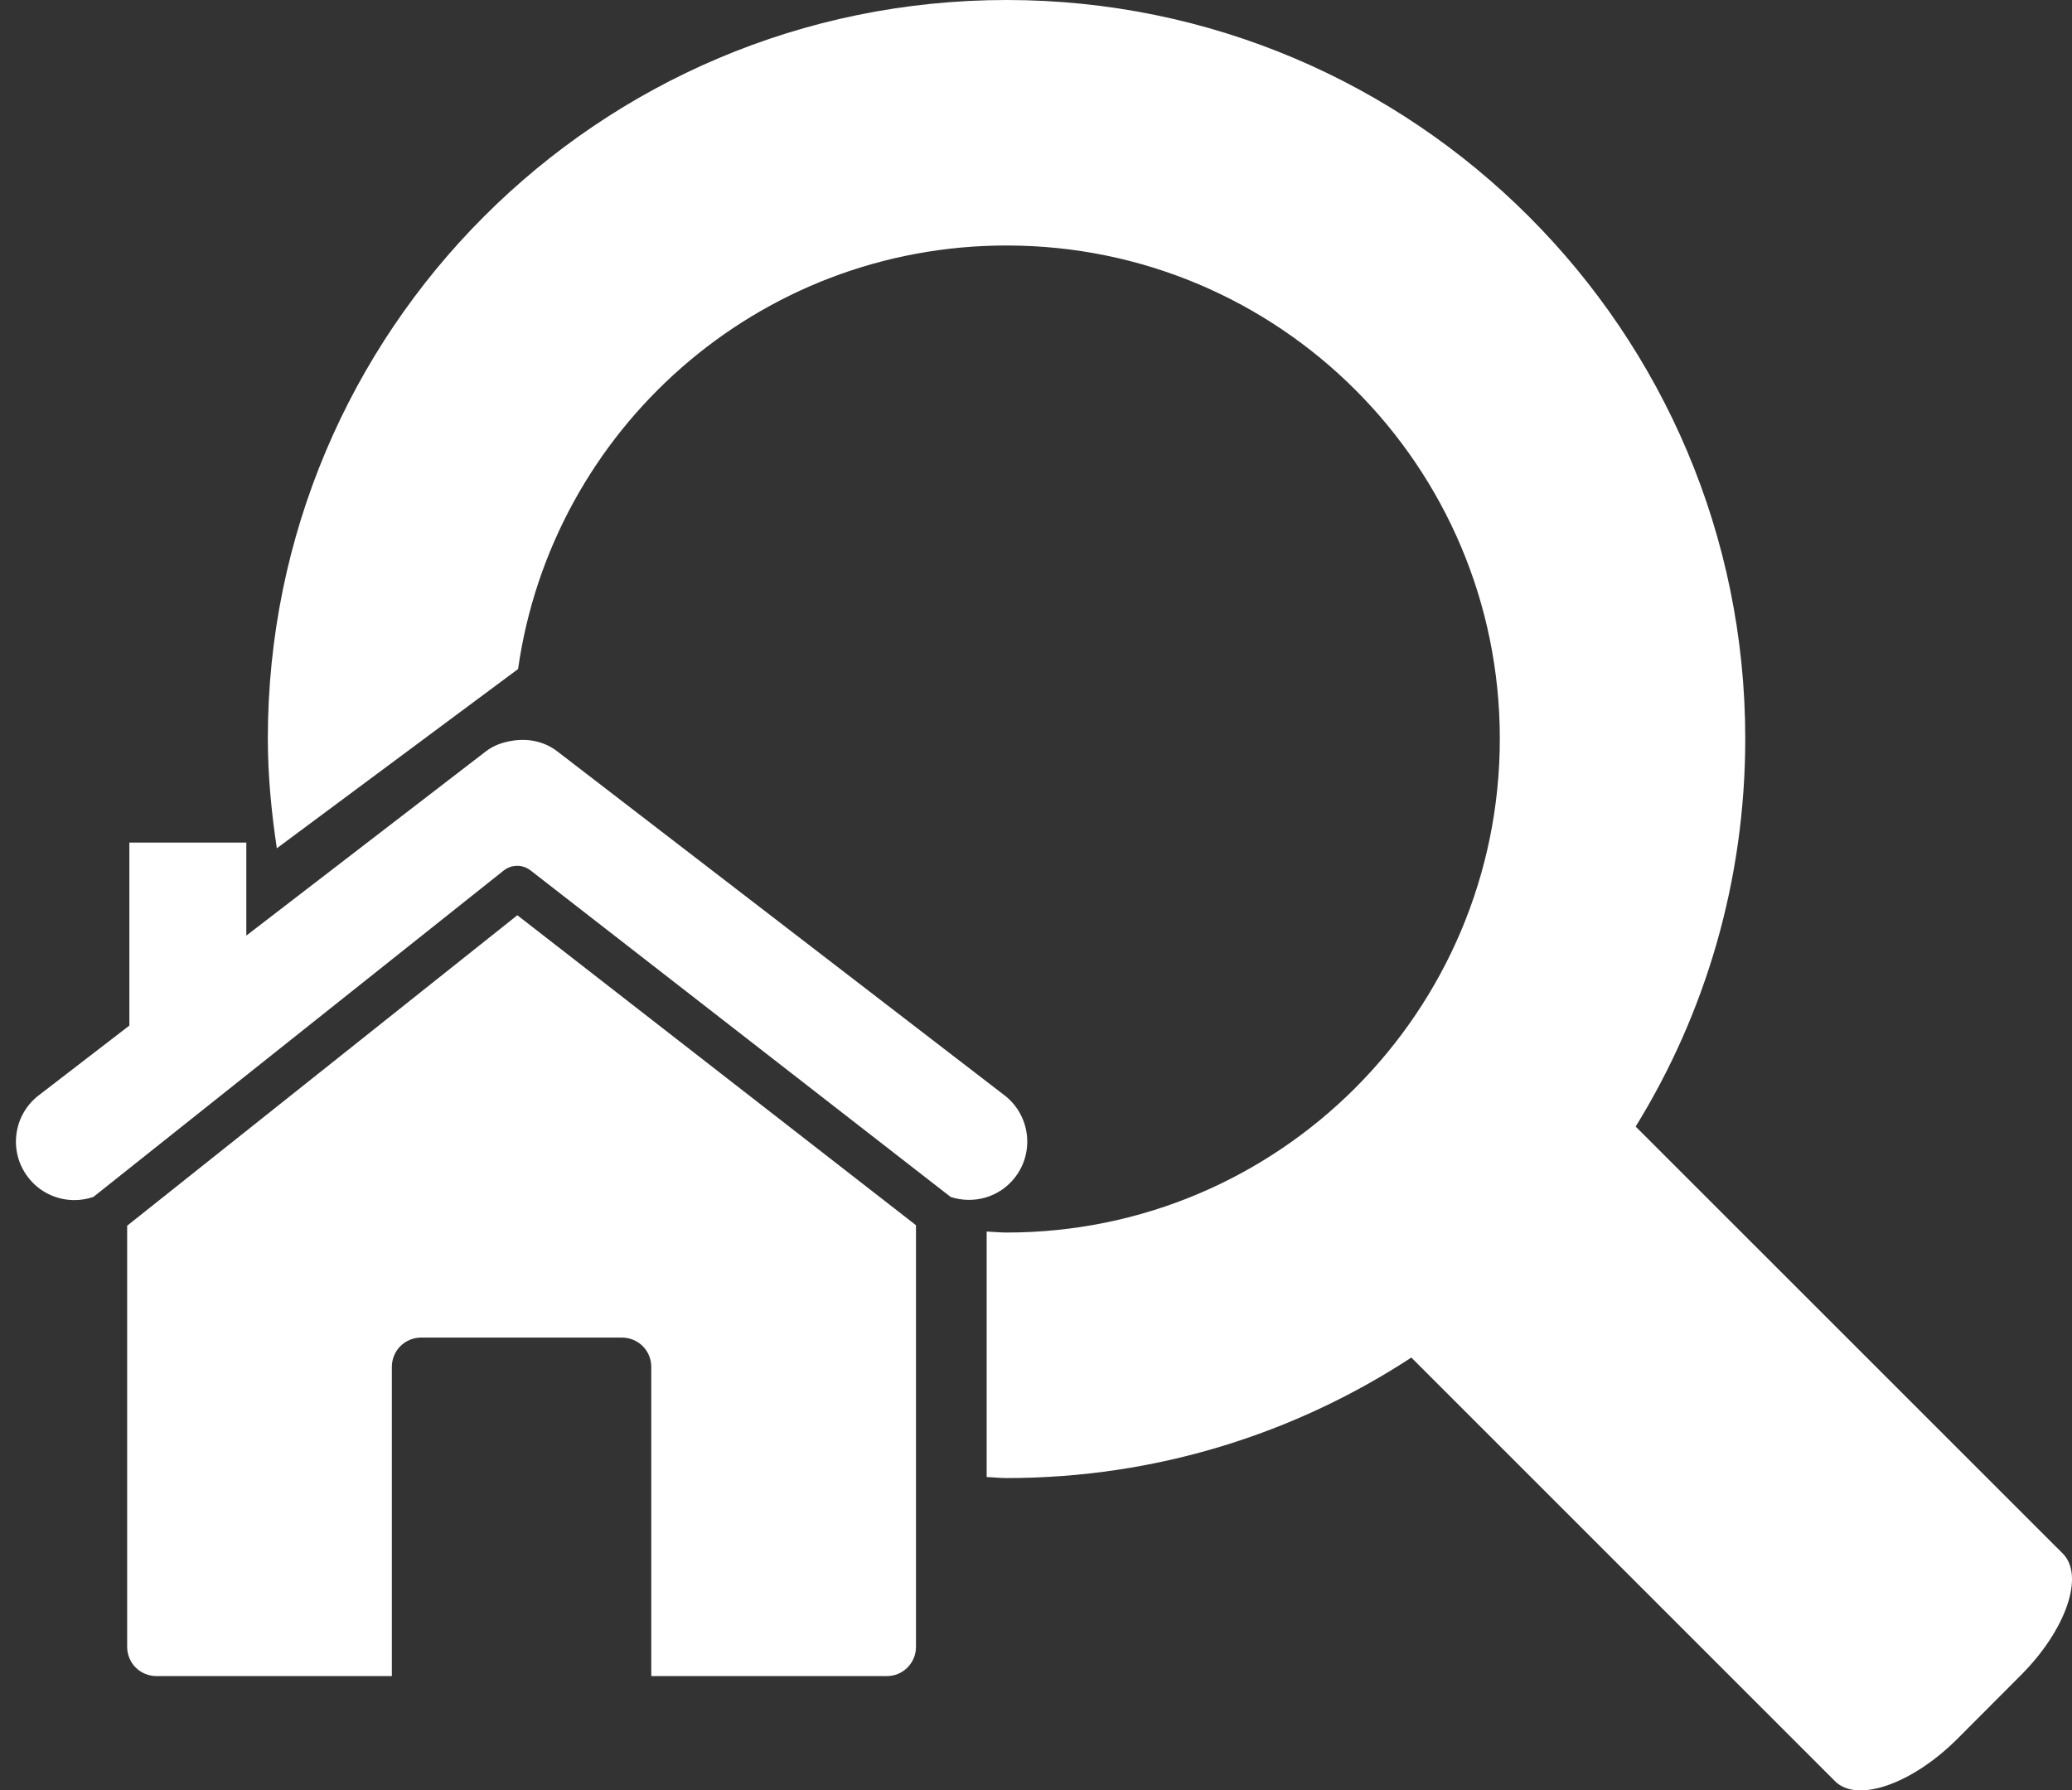
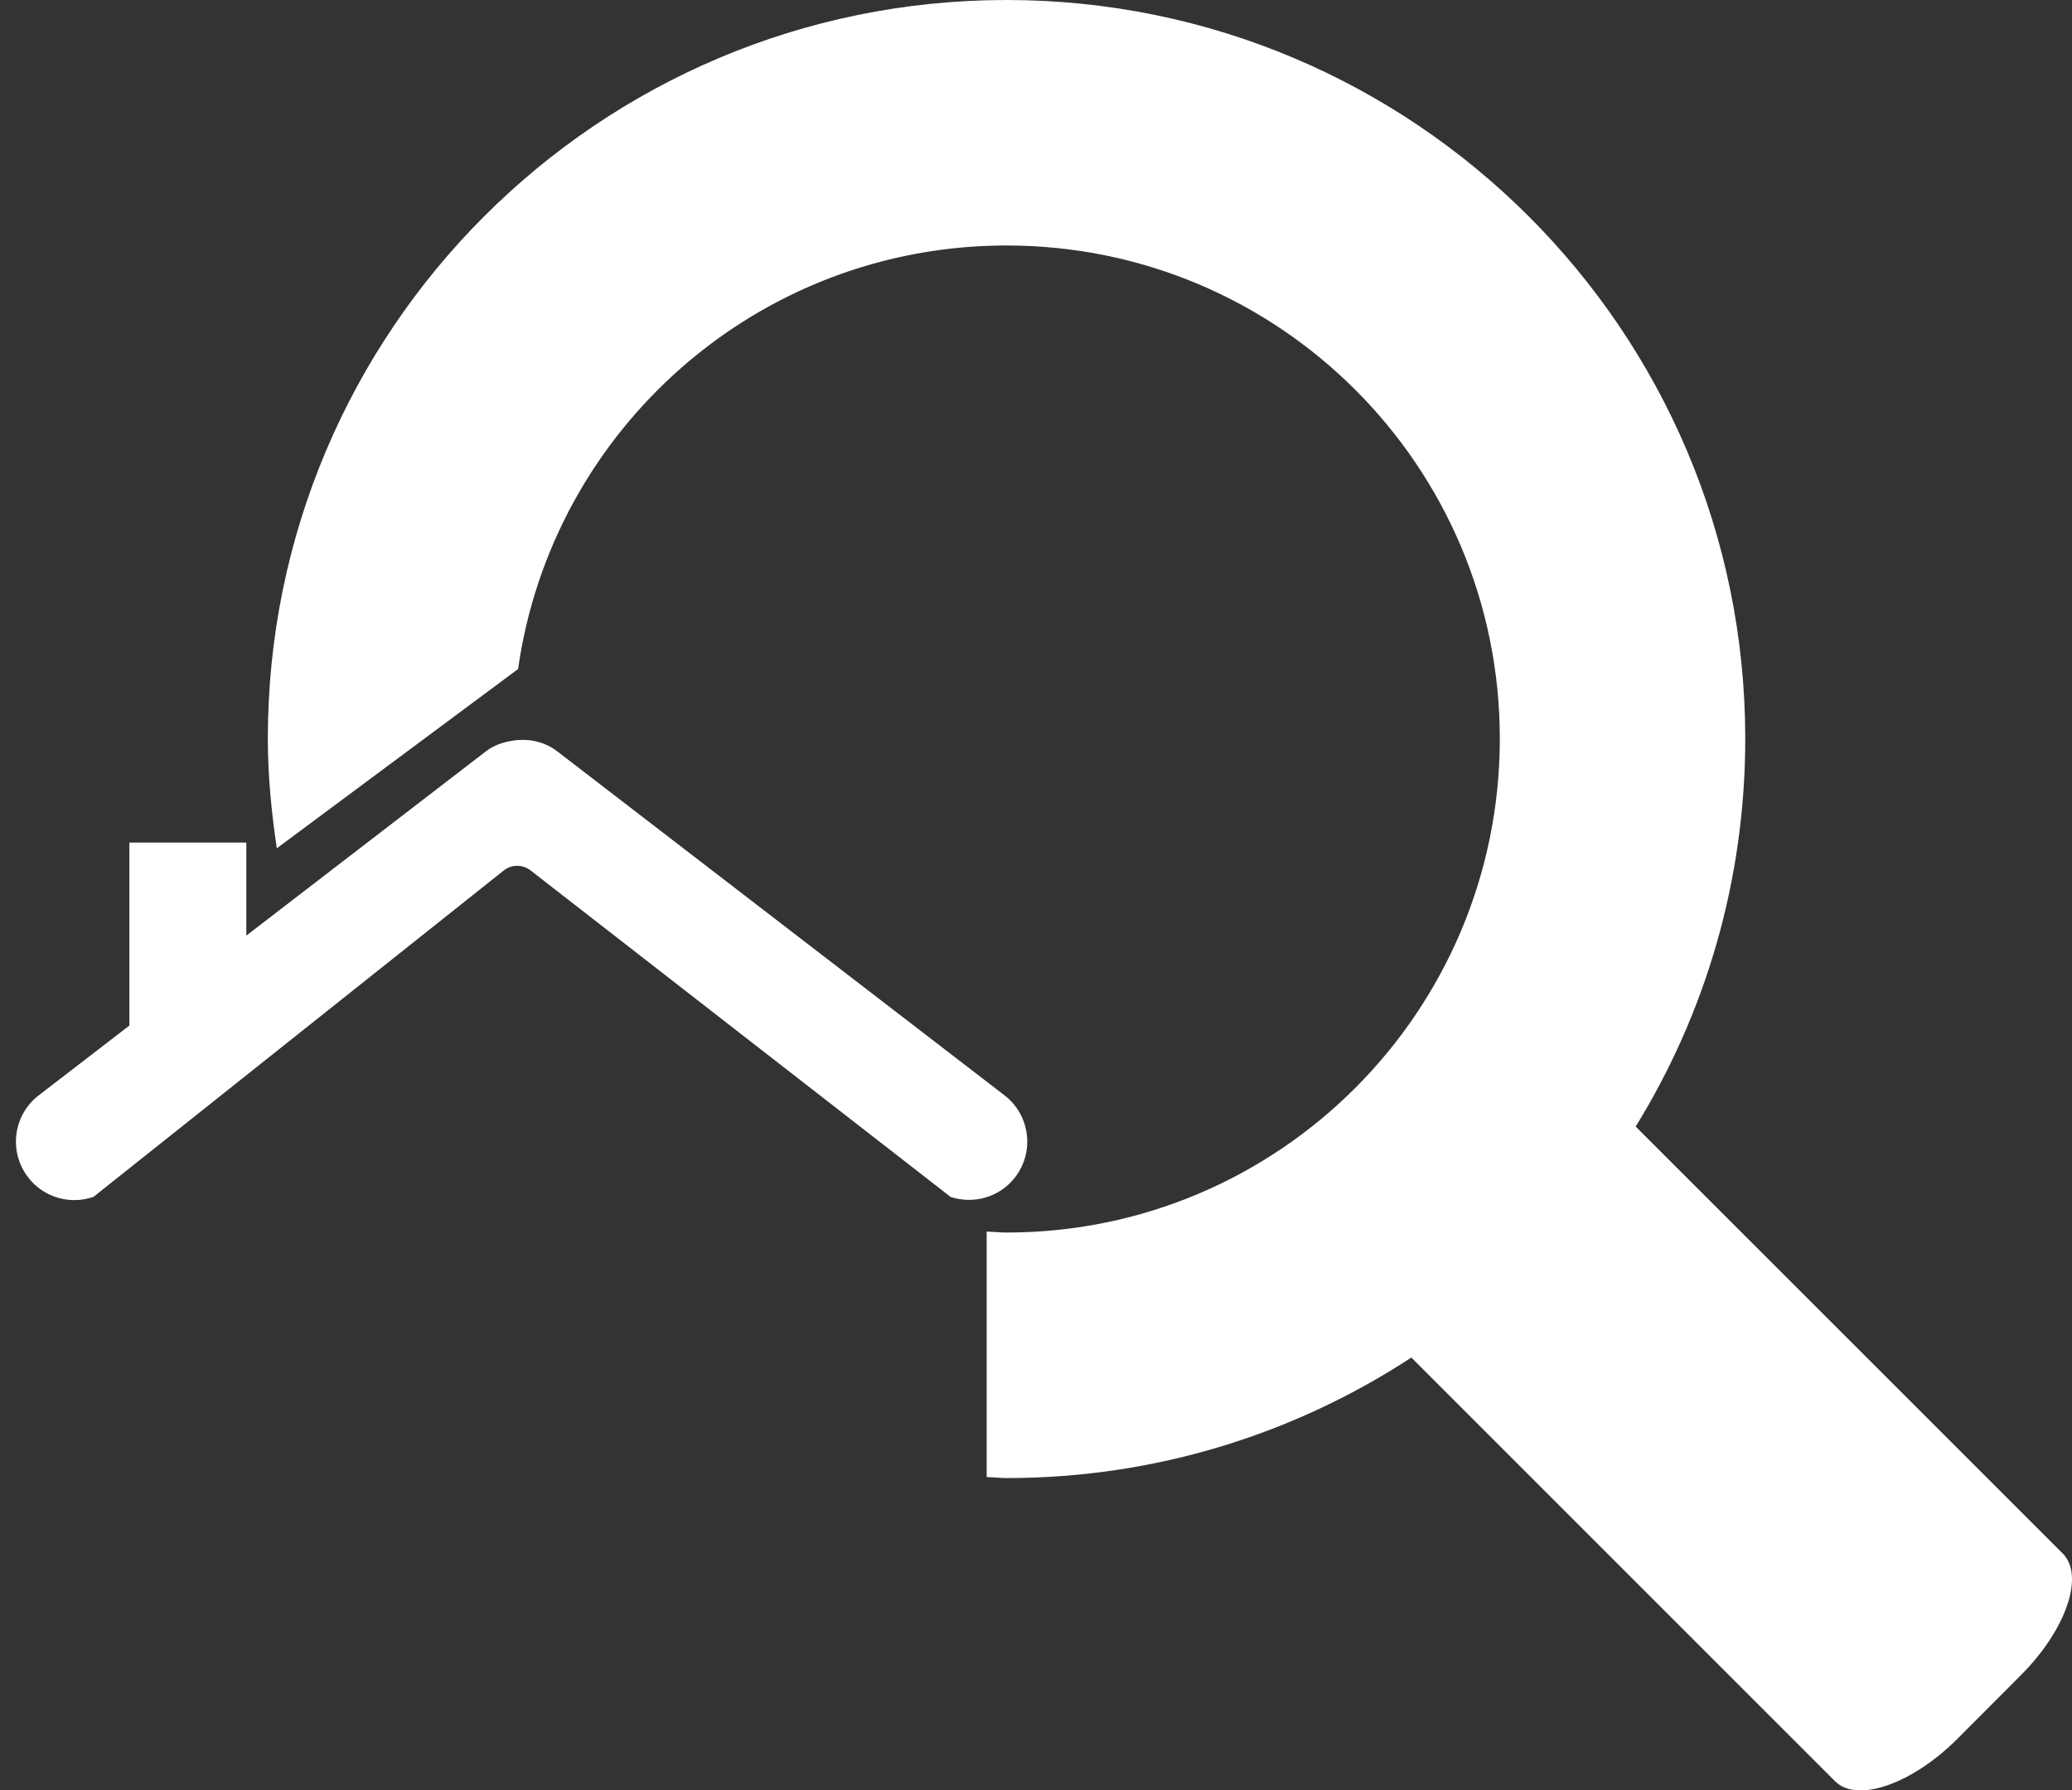
<svg xmlns="http://www.w3.org/2000/svg" xmlns:ns1="http://sodipodi.sourceforge.net/DTD/sodipodi-0.dtd" xmlns:ns2="http://www.inkscape.org/namespaces/inkscape" version="1.1" id="Layer_1" ns1:docname="noun_project_15028.svg" ns2:version="0.48.3.1 r9886" x="0px" y="0px" width="53.464px" height="46.201px" viewBox="-6.911 0 53.464 46.201" enable-background="new -6.911 0 53.464 46.201" xml:space="preserve">
  <rect x="-6.911" y="0" width="53.464" height="46.201" fill="#333333" stroke="none" />
  <g>
-     <path fill="#FFFFFF" d="M7.54,24.475l-1.102-0.856L-3.63,31.631v10.868c0,0.199,0.08,0.395,0.22,0.534   c0.141,0.14,0.335,0.22,0.534,0.22H3.2v-7.98c0-0.198,0.079-0.394,0.22-0.534c0.14-0.141,0.334-0.221,0.532-0.221h5.189   c0.199,0,0.392,0.081,0.533,0.221c0.141,0.141,0.22,0.334,0.22,0.534v7.98h6.078c0.2,0,0.39-0.077,0.532-0.22   c0.141-0.143,0.22-0.332,0.22-0.534V31.618l-0.099-0.077L7.54,24.475z" />
    <path fill="#FFFFFF" d="M19.007,28.265L7.468,19.389c-0.335-0.258-0.751-0.337-1.15-0.275c-0.245,0.038-0.485,0.116-0.691,0.275   l-6.182,4.755v-2.401h-3.018v4.723l-2.338,1.8c-0.66,0.507-0.784,1.454-0.276,2.114c0.296,0.388,0.744,0.59,1.196,0.59   c0.166,0,0.332-0.028,0.491-0.083l10.583-8.42c0.204-0.163,0.49-0.165,0.694-0.006l0.012,0.009l10.83,8.419   c0.591,0.192,1.262,0.014,1.664-0.51C19.791,29.719,19.666,28.772,19.007,28.265z" />
  </g>
  <path fill="#FFFFFF" d="M46.307,40.083L35.294,29.072c1.792-2.904,2.828-6.332,2.828-10.011C38.122,8.542,29.583,0,19.062,0  C8.522,0,0,8.542,0,19.061c0,0.964,0.094,1.904,0.232,2.83l6.225-4.626c0.876-6.179,6.182-10.93,12.604-10.93  c7.032,0,12.728,5.694,12.728,12.727c0,7.034-5.695,12.745-12.728,12.745c-0.173,0-0.341-0.02-0.513-0.026v6.336  c0.172,0.005,0.34,0.026,0.514,0.026c3.865,0,7.447-1.149,10.444-3.11l10.935,10.935c0.566,0.565,1.98,0.076,3.15-1.091l1.64-1.644  C46.401,42.063,46.89,40.649,46.307,40.083z" />
</svg>